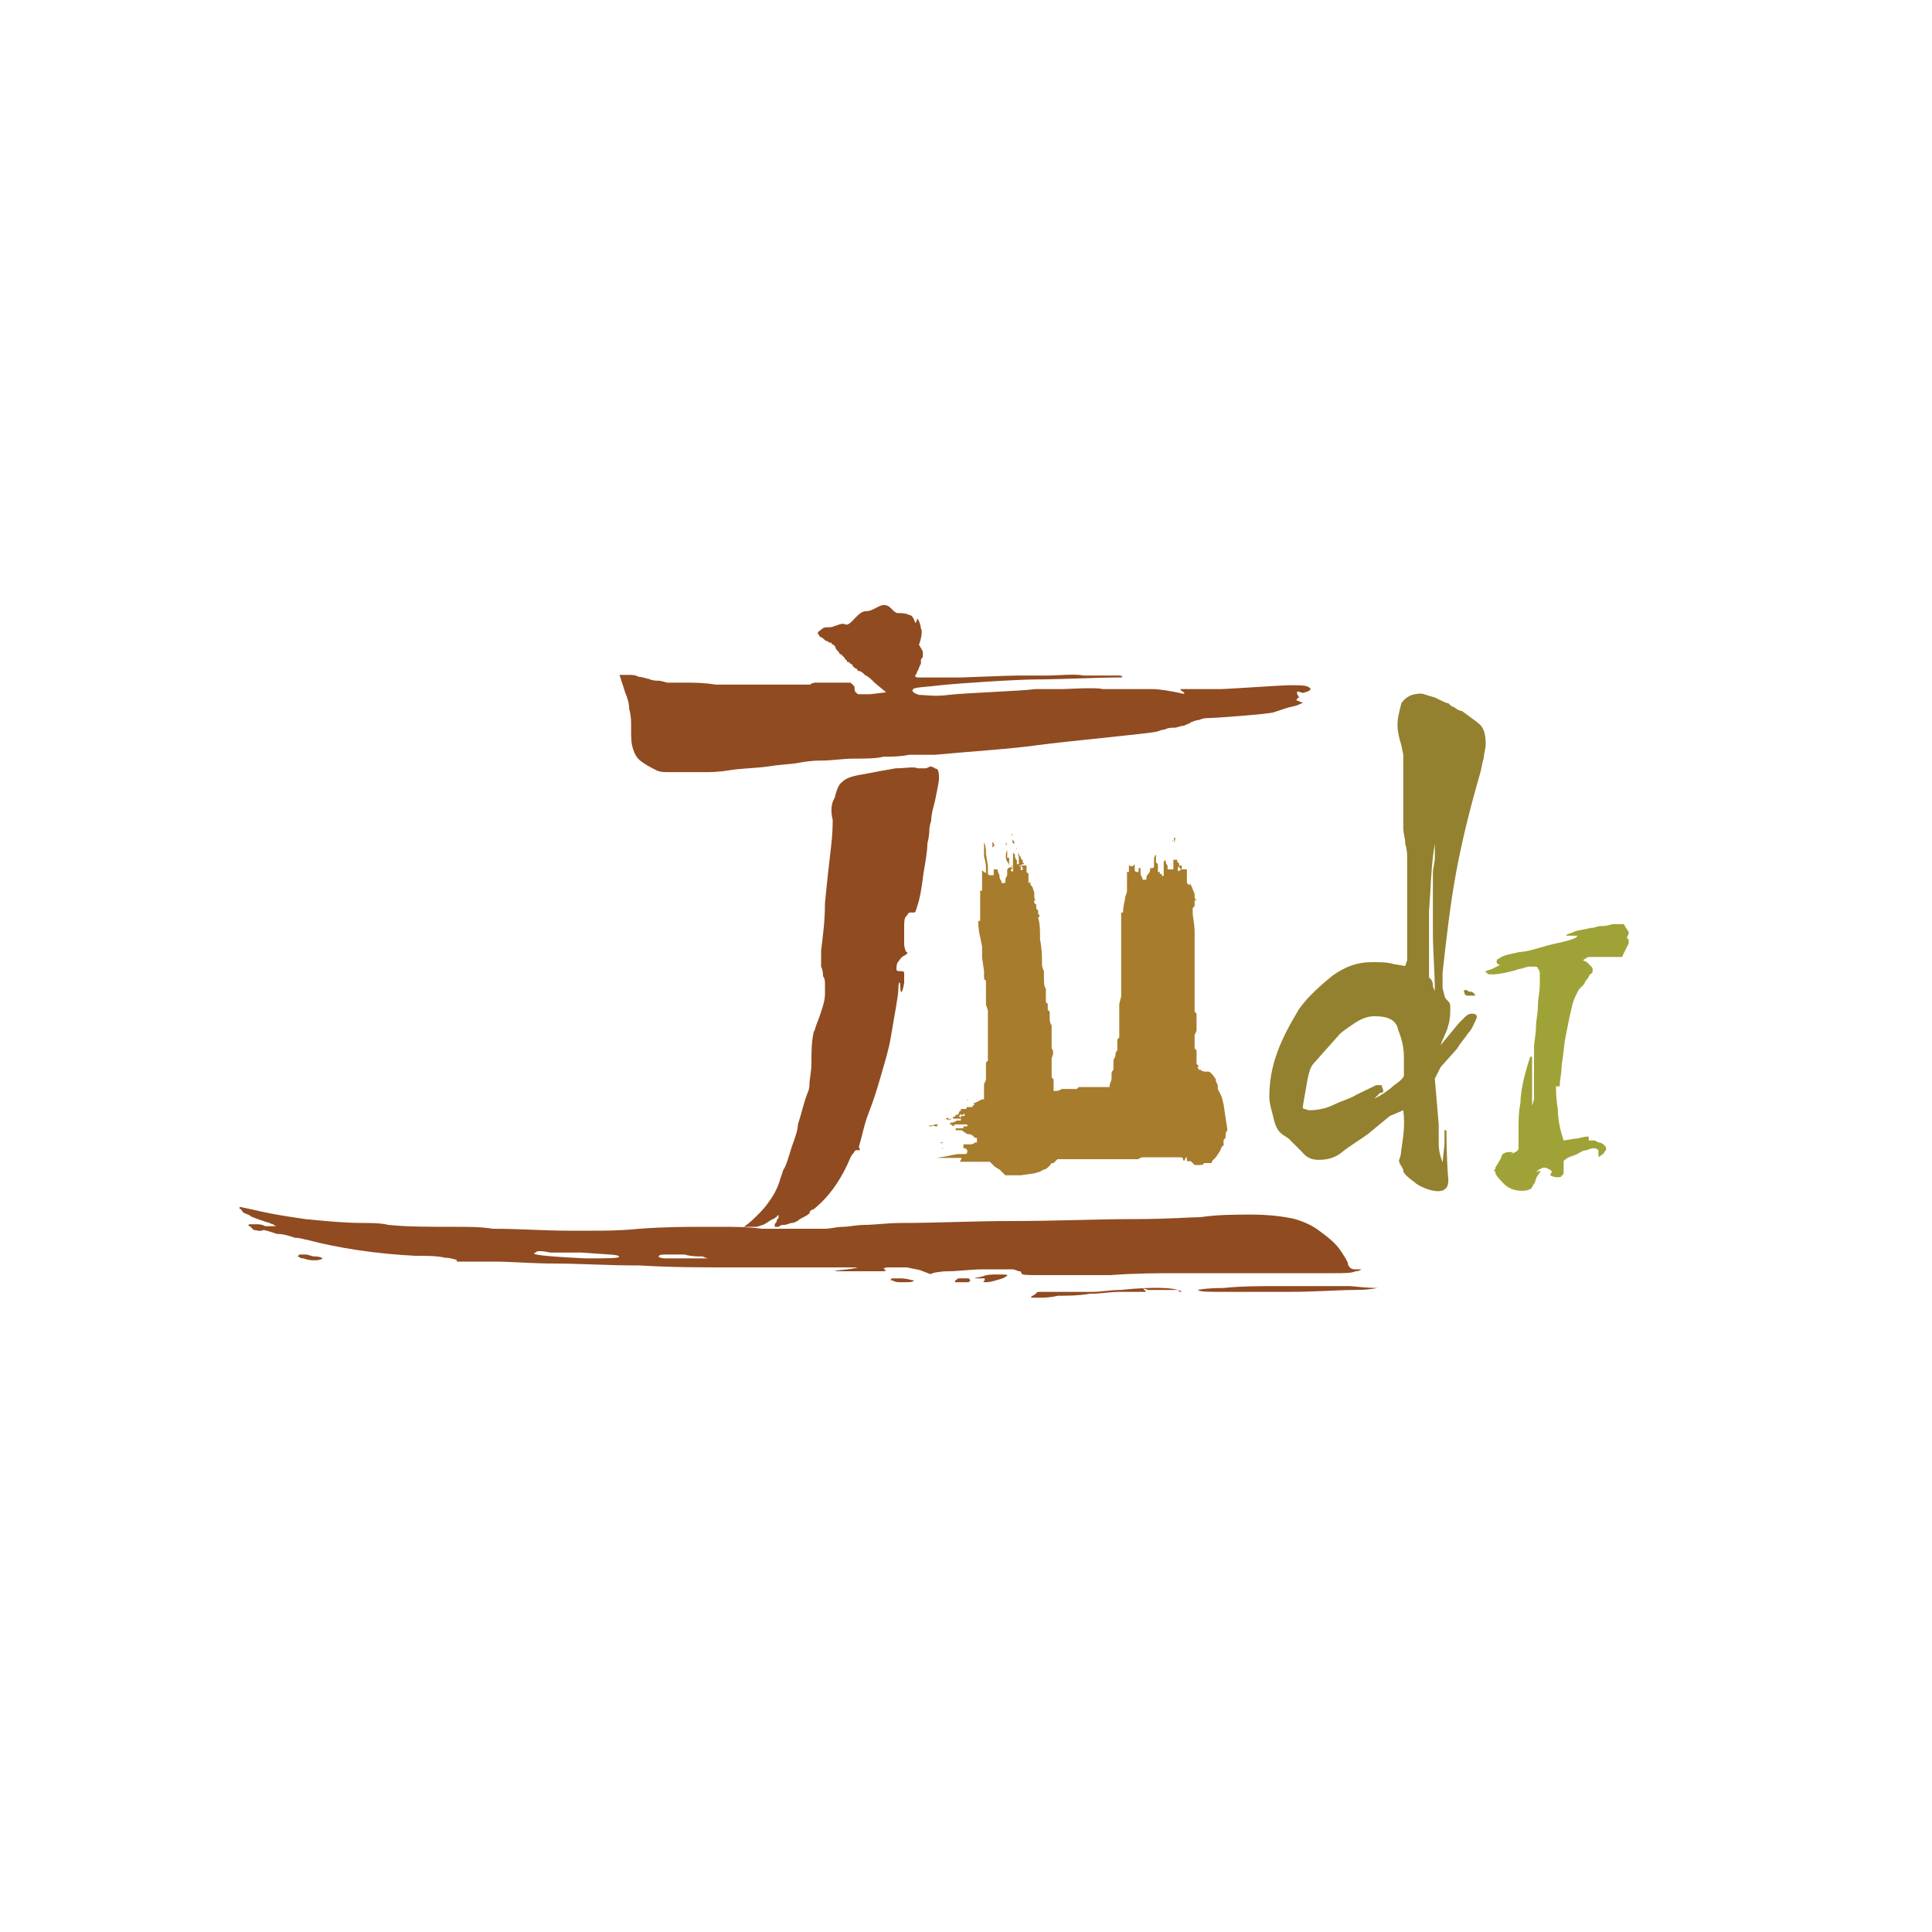
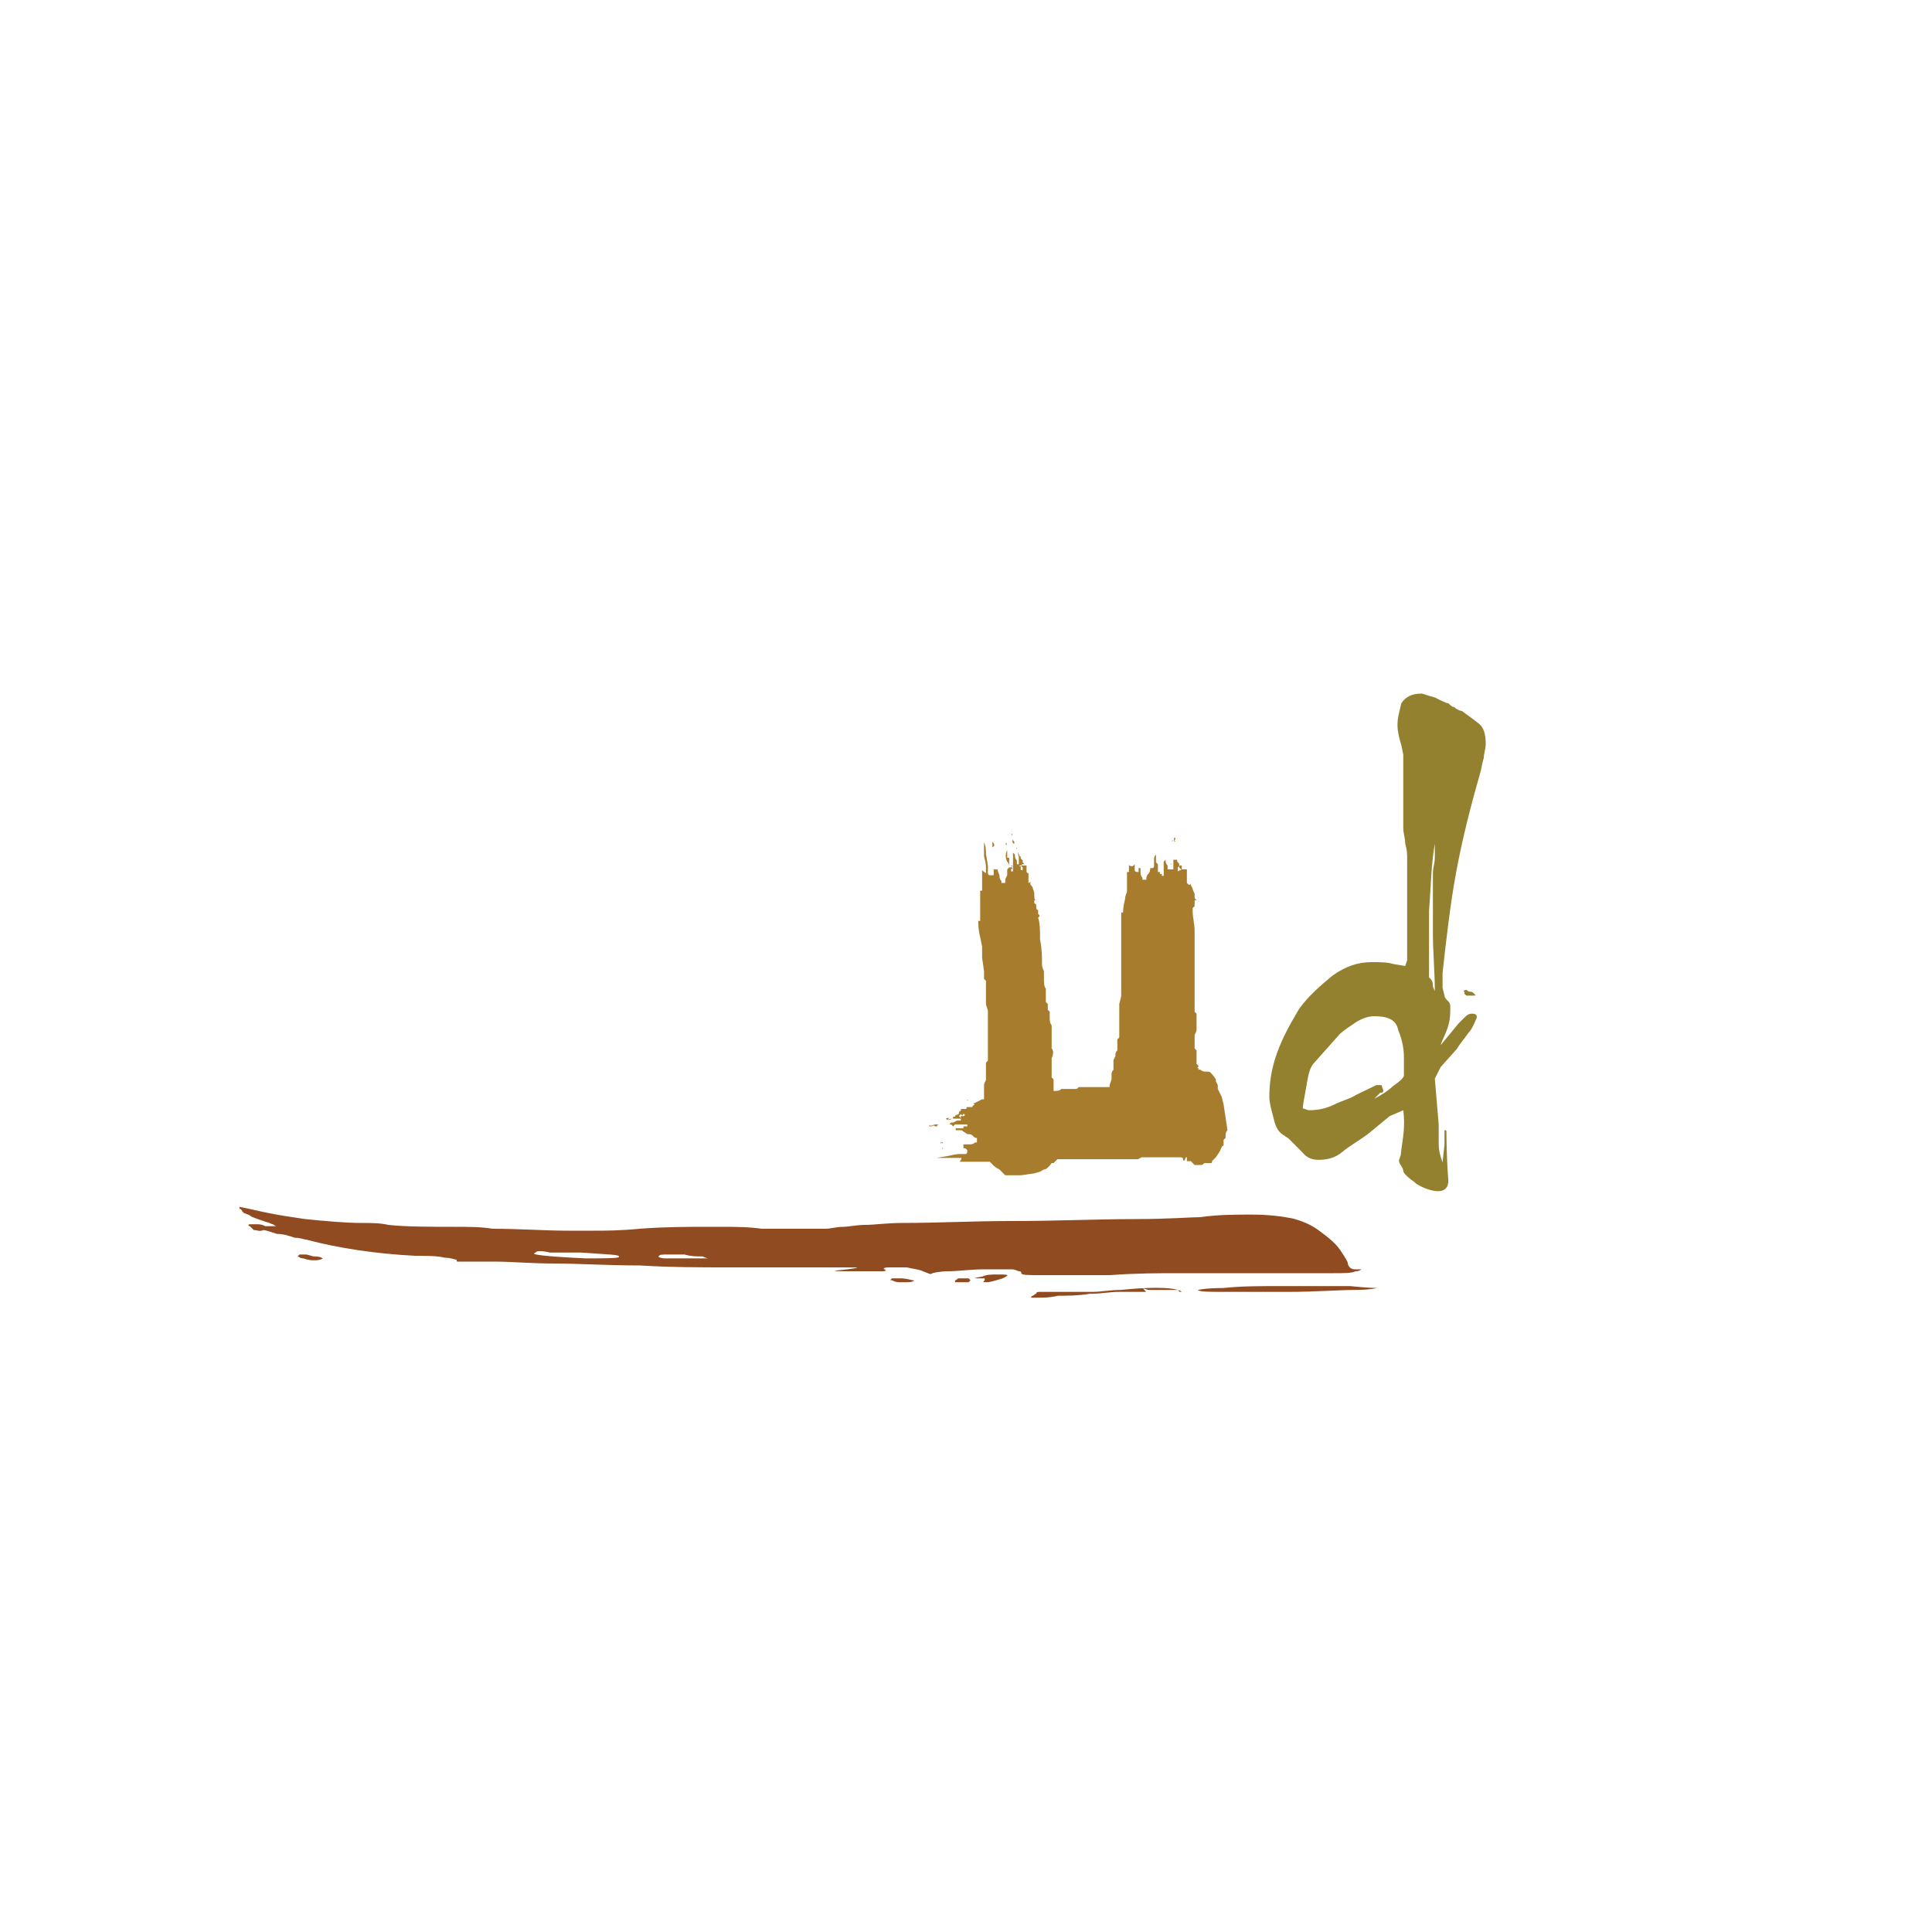
<svg xmlns="http://www.w3.org/2000/svg" version="1.1" id="Layer_1" x="0px" y="0px" viewBox="0 0 300 300" style="enable-background:new 0 0 300 300;" xml:space="preserve">
  <style type="text/css">
	.st0{fill:#A77C2C;}
	.st1{fill:#904B21;}
	.st2{fill:#9FA237;}
	.st3{fill:#93812F;}
</style>
  <path class="st0" d="M144.6,174.9c-0.3,0-0.3,0-0.3,0C144.3,174.6,144.3,174.6,144.6,174.9C144.6,174.6,144.9,174.6,144.6,174.9  L144.6,174.9L144.6,174.9c0.3-0.3,0.6-0.3,0.9-0.3s0.6,0,0.6,0h-0.3c0,0-0.3,0-0.3,0.3h-0.3C144.9,174.6,144.9,174.9,144.6,174.9  L144.6,174.9z M144.6,181L144.6,181C144.9,181,144.6,181,144.6,181z M144.9,178.8L144.9,178.8L144.9,178.8L144.9,178.8z   M144.9,179.5L144.9,179.5L144.9,179.5L144.9,179.5z M144.9,179.2L144.9,179.2L144.9,179.2L144.9,179.2z M190.6,175.5  c-0.3,0.3-0.3,0.6-0.3,1.2c0,0,0,0-0.3,0.3c0,0,0,0.3,0,0.9c-0.3,0-0.3,0.3-0.6,0.9l-0.6,0.9l0,0l-0.6,0.6c0,0.3,0,0.3-0.3,0.3  c0,0,0,0-0.3,0h-0.3l0,0h-0.3c-0.3,0.3-0.3,0.3-0.6,0.3h-0.6h-0.3l-0.3-0.3l-0.3-0.3h-0.3c0,0,0,0-0.3,0c0-0.6,0-0.9-0.3-0.3  c0,0.3-0.3,0.3-0.3,0c0-0.3-0.3-0.3-0.6-0.3l0,0h-0.3h-0.3h-0.3h-0.3c0,0,0,0-0.3,0h-0.3h-0.3H180c-0.3,0-0.3,0-0.9,0  c-0.3,0-0.6,0-0.9,0h-0.3c-0.3,0-0.3,0-0.3,0h-0.3l-0.6,0.3h-0.3h-0.6h-0.3h-0.3c0,0-0.3,0-0.9,0s-0.9,0-0.9,0H173h-0.3  c-0.3,0-0.3,0-0.6,0h-0.9h-0.9h-0.3H169c-0.3,0-0.3,0-0.6,0c0,0-0.3,0-0.6,0h-0.3h-0.6h-0.9H165h-0.5h-0.3l0,0l-0.6,0.6  c0,0,0,0-0.3,0L163,181l-0.3,0.3c0,0-0.3,0.3-0.6,0.3l-0.6,0.3c0.6,0,0.3,0,0.3,0s-0.3,0-1.2,0.3l-2.1,0.3h-0.3c0,0-0.3,0-0.6,0  c-0.3,0-0.6,0-0.6,0l0,0h-0.3h-0.3c-0.3,0-0.3,0-0.3,0c-0.3-0.3-0.6-0.6-0.9-0.9c-0.6-0.3-0.9-0.6-0.9-0.6l0,0l-0.6-0.6h-1.2l0,0  l0,0H152c-0.3,0-0.3,0-0.6,0c-0.3,0-0.3,0-0.6,0c0,0,0,0-0.3,0l0,0h-0.3l0,0h-0.3c0,0,0,0-0.3,0s-0.3,0-0.3,0s0,0-0.3,0  c0.3-0.3,0.3-0.6,0.3-0.6H149c-0.3,0-0.3,0-0.3,0c-0.9,0-1.2,0-1.5,0l0,0l0,0h-0.3h-1.5l1.8-0.3c1.2-0.3,1.8-0.3,1.5-0.3  c0,0,0.6,0,1.2,0c0.3,0,0.3-0.3,0.3-0.6l-0.3-0.3h-0.3c0,0,0,0,0-0.3v-0.3c0.3,0,0.6,0,0.9,0s0.6,0,0.9-0.3c0,0,0,0,0.3,0l0,0V177  v-0.3c-0.3,0-0.3,0-0.6-0.3c-0.3-0.3-0.6-0.3-0.9-0.3l-0.9-0.6c-0.3,0-0.6,0-0.6,0l0,0c-0.6,0-1.2,0-1.5,0c0,0,0.3,0,0.6,0  c0.3,0,0.3,0,0.6,0v-0.3c0.3,0,0.3,0,0.6,0c0.3,0,0.3,0,0.6,0v-0.3l0,0h0.3l0,0h0.3v-0.3h-0.6h-0.3l0,0H149h-0.4c0,0,0,0-0.3,0  l-0.3,0.3l-0.3-0.3h-0.3l0.3-0.3h0.3l0.6-0.3c0,0,0.3,0,0.6,0c0,0,0,0,0-0.3l0,0c-0.3,0-0.3,0-0.3,0l0,0H148v-0.3l0,0h0.3  c0,0,0-0.3,0.3-0.3c0,0,0.3,0,0.3-0.3l0,0c0,0,0-0.3,0.3-0.3v-0.3l0,0l0,0l0,0l0,0l0,0c0,0,0.3,0,0.6,0l0,0c0.3,0,0.3,0,0.3-0.3h0.3  l0,0l0,0l0,0l0,0l0,0c0,0,0,0,0.3,0h0.3c0-0.3,0.3-0.3,0.3-0.3s0-0.3-0.3-0.3c0,0,0,0,0.3,0l0,0l0.6-0.3l0.6-0.3c0,0,0,0,0.3,0l0,0  v-0.9c0-0.3,0-0.6,0-0.9v-0.3c0-0.3,0-0.3,0.3-0.9v-0.3c0-0.3,0-0.3,0-0.3c0-0.3,0-0.3,0-0.6v-0.3v-0.5V165c0,0,0,0,0.3-0.3v-0.3  v-0.3v-0.9c0-0.6,0-0.9,0-1.2l0,0v-0.9c0-0.3,0-0.3,0-0.6v-0.9v-0.9c0-0.3,0-0.6,0-0.9v-0.6v-0.3l-0.3-0.9v-0.3V155  c0-0.6,0-0.9,0-1.2v-0.9c0,0,0,0,0-0.3v-0.3c0,0,0,0-0.3-0.3c0-0.3,0-0.3,0-0.6v-0.6l-0.3-2.1v-0.3V147l-0.3-1.5  c-0.3-1.2-0.3-2.1-0.3-2.5h0.3v-0.3l0,0v-2.2l0,0l0,0v-2.2l0,0l0,0h0.3l0,0l0,0v-1.5c0,0,0,0,0-0.3v-0.3l0,0l0,0c0,0,0,0,0-0.3  c0,0,0,0,0-0.3V135c0,0.3,0.3,0.3,0.6,0.6c0,0,0-0.3,0-0.6c0-0.3,0-0.3,0-0.3c0-0.9-0.3-1.5-0.3-1.8l0,0v-0.3c0-0.3,0-0.6,0-0.9  s0-0.3,0-0.9c0.3,0.6,0.3,1.2,0.3,1.8l0.3,1.8v0.6v0.6c0,0,0,0.3,0.3,0.3c0,0,0.3,0,0.6,0c0,0,0,0,0-0.3s0-0.3,0-0.3v-0.3h0.3h0.3  c0,0,0,0.3,0.3,0.9c0,0.3,0,0.6,0.3,0.9l0,0v0.3c0,0,0,0,0.3,0h0.3v-0.3c0-0.3,0-0.3,0.3-0.9c0-0.3,0-0.6,0-0.9l0.3-0.3  c0-0.3,0-0.6-0.3-0.9l0,0l0,0c-0.3-0.6-0.3-1.2,0-1.8c0,0.3,0,0.3,0,0.6s0,0.6,0,0.6h0.3c0,0.3,0,0.6,0,0.9v0.6c0.3,0,0.3,0,0.3-0.3  v0.3l0,0v0.6h0.3v-0.3c0,0,0,0,0-0.3v-0.3l0,0v-0.3v-0.5l0,0v-0.3v-0.3v-0.3v-0.3l0.3,0.3v0.3c0,0,0,0.3,0.3,0.6c0,0.3,0,0.3,0,0.6  h0.3v-0.3l0,0l0,0v-0.9h0.3l0,0l0,0v0.3l0.3,0.3c0,0,0,0,0,0.3c0.3,0.3,0.3,0.3,0.3,0.3s0,0-0.3,0l-0.6,0.3c0,0,0,0,0.3,0l0,0  c0,0,0,0,0,0.3v0.3h0.3V135c0,0,0,0,0-0.3l-0.3-0.3c0,0,0,0,0.3,0l0,0c0,0,0,0,0.3,0l0,0l0,0c0,0,0,0,0.3,0c0,0.3,0,0.3,0,0.3v0.3  l0,0l0,0c0,0,0,0,0,0.3c0,0,0,0.3,0.3,0.3c0,0,0,0,0,0.3v0.3l0,0l0,0v0.3c0,0,0,0,0,0.3v0.3c0,0,0.3,0,0.3-0.3c0,0,0,0,0,0.3  s0,0.3,0.3,0.6l0.3,0.9l0,0l0,0l0,0c0,0.9,0,1.2,0.3,1.2h-0.3v0.3c0,0,0,0.3,0.3,0.3v0.3c0,0.3,0,0.6,0.3,0.6v0.6  c0.3,0.3,0.3,0.3,0,0.6c0.3,0.9,0.3,2.1,0.3,3.4c0.3,1.5,0.3,2.8,0.3,3.4v0.3c0,0.3,0,0.6,0.3,1.2v0.3v0.3c0,1.2,0,1.8,0.3,2.1v0.3  v1.2c0,0,0,0,0,0.3c0,0,0,0,0,0.3l0.3,0.3c0,0.3,0,0.3,0,0.3c0,0.3,0,0.3,0,0.6l0.3,0.3v0.9c0,0.3,0,0.9,0.3,1.2v0.3v0.3v0.3  c0,0,0,0.3,0,0.6c0,0.3,0,0.3,0,0.6v0.3c0,0,0,0,0,0.3s0,0.3,0,0.6c0,0.3,0,0.3,0,0.3c0.3,0.3,0.3,0.9,0,1.5l0,0v0.3  c0,0.3,0,0.3,0,0.3c0,0.3,0,0.3,0,0.3l0,0v0.3c0,0.3,0,0.6,0,0.9s0,0.6,0,0.9l0.3,0.3v0.3l0,0v0.3v0.3v0.3v0.3v0.3l0,0  c0.6,0,0.9,0,1.2-0.3h0.3c0.3,0,0.3,0,0.3,0h0.3h0.3h0.3h0.3c0.3,0,0.3,0,0.3,0c0.3,0,0.3,0,0.3,0l0.3-0.3h0.9c0.6,0,0.9,0,0.9,0  h0.3c0,0,0,0,0.3,0h0.3h0.3c0.3,0,0.3,0,0.3,0h0.3c0.3,0,0.3,0,0.3,0c0.3,0,0.3,0,0.3,0s0.3,0,0.6,0v-0.3l0.3-0.9v-0.3v-0.3v-0.3  c0-0.3,0.3-0.6,0.3-0.6v-0.6c0-0.3,0-0.6,0-0.6v-0.3l0.3-0.6v-0.3c0,0,0-0.3,0.3-0.6v-0.3v-0.3v-0.3V162v-0.6c0,0,0,0,0.3-0.3  c0,0,0,0,0-0.3c0,0,0-0.3,0-0.6v-0.6c0-0.3,0-0.6,0-0.6l0,0l0,0v-0.1v-0.6c0-0.3,0-0.3,0-0.6c0-0.9,0-1.2,0-1.5v-0.3l0.3-1.2v-0.9  v-0.3v-0.6c0,0,0-0.3,0-0.9v-0.3v-0.3V151v-0.3v-1.2c0-0.3,0-0.6,0-0.6c0-0.3,0-0.9,0-1.2s0-0.6,0-0.9s0-0.3,0-0.6  c0-0.3,0-0.6,0-0.9c0-0.6,0-0.9,0-1.2v-1.2c0-0.6,0-0.9,0-1.2h0.3v-0.3l0,0c0,0,0-0.6,0.3-1.8l0,0c0-0.6,0.3-0.9,0.3-1.2  s0-0.6,0-0.6l0,0l0,0l0,0l0,0l0,0c0-0.3,0-0.3,0-0.6c0-0.3,0-0.3,0-0.6V136v-0.3v-0.3h0.3c0,0,0,0,0-0.3c0,0,0-0.3,0-0.6v-0.3  c0,0.3,0.3,0.3,0.6,0.3l0.3-0.3c0-0.3,0-0.3,0-0.3s0-0.3,0-0.6c0-0.6,0-0.9,0-0.9l0,0c0,0,0-0.3,0-0.9c0-0.3,0-0.6,0-0.9  c0,0.3,0,0.6,0,1.2c0,0.3,0,0.6,0,0.9c0,0.6,0,1.2,0,1.2v1.2c0,0.3,0.3,0.3,0.6,0.3v-0.3v-0.3c0.3,0,0.3,0,0.3,0v0.3  c0,0.6,0,0.9,0.3,1.2c0,0,0,0,0,0.3h0.3h0.3c0-0.3,0-0.6,0.3-0.9c0.3-0.3,0.3-0.6,0.3-0.9c0,0,0,0,0.3,0c0,0,0.3,0,0.3-0.3  s0-0.3,0-0.3l0,0v-0.9c0,0,0-0.3,0.3-0.6c0,0.3,0,0.3,0,0.6c0,0.3,0,0.6,0,0.6l0.3,0.3c0,0.3,0,0.3,0,0.6c0,0.3,0,0.6,0,0.6  s0,0,0.3,0l0,0c0,0,0,0,0,0.3h0.3c0,0.3,0,0.3,0,0.3s0,0,0.3,0v-0.6c0,0,0,0,0-0.3l0,0v-0.3v-0.3l0,0l0,0v-0.3v-0.4c0,0,0,0,0.3-0.3  c0,0,0,0,0-0.3v0.3v0.3c0,0,0,0.3,0.3,0.6c0,0.3,0,0.3,0,0.6c0,0,0,0,0.3,0h0.6c0,0,0,0,0-0.3v-0.3l0,0v-0.9h0.3h0.3l0,0l0,0v-0.3  l0,0c0,0,0-0.3,0-0.6v-0.3v0.9l0,0v0.3v0.3c0,0,0,0,0.3,0.3v0.3c0,0,0,0,0,0.3c0.3,0.3,0.3,0.3,0.3,0.3h0.3c0,0,0,0,0.3,0l0,0l0,0  c0,0,0,0,0.3,0c0,0.3,0,0.3,0,0.6l0,0l0,0v0.3c0,0,0,0,0,0.3s0,0.3,0,0.3l0,0l0,0c0,0,0,0,0,0.3v0.3l0.3,0.3c0,0,0.3,0,0.3-0.3l0,0  v0.3l0.3,0.6c0,0.3,0.3,0.6,0.3,0.9l0,0l0,0l0,0l0,0v0.3c0,0.3,0,0.3,0.3,0.6h-0.3l0,0v0.3l0,0v0.3c0,0.3,0,0.3,0,0.3l-0.3,0.3v0.3  v0.3c0,0.9,0.3,1.8,0.3,3.1c0,1.5,0,2.8,0,3.1c0,0,0,0.3,0,0.6v0.9v0.3v0.3v0.9c0,0.3,0,0.6,0,0.9v0.3v0.9v0.6v0.3v0.3  c0,0.3,0,0.3,0,0.3v0.3v0.3v0.9c0,0.3,0,0.6,0,0.9v0.3l0.3,0.3v0.9c0,0,0,0,0,0.3c0,0,0,0,0,0.3s0,0.3,0,0.3c0,0.3,0,0.3,0,0.3v0.3  c0,0.3,0,0.3-0.3,0.9l0,0l0,0c0,0.3,0,0.3,0,0.3c0,0.3,0,0.3,0,0.3l0,0v0.3c0,0.3,0,0.6,0,0.6c0,0.3,0,0.6,0,0.6l0.3,0.3v0.3l0,0  v0.3v0.3v0.3v0.3v0.3l0,0v0.3l0.3,0.3c0,0,0,0.3-0.3,0.3l0,0l0,0l0,0c0.3,0,0.3,0,0.3,0.3h0.3c0.3,0.3,0.6,0.3,0.9,0.3h0.3  c0.3,0,0.6,0.3,1.2,1.2v0.3l0.3,0.6v0.3v0.3l0.3,0.6l0.3,0.6l0.3,1.2L190.6,175.5L190.6,175.5z M145.5,174.9L145.5,174.9  L145.5,174.9z M145.8,175.5L145.8,175.5L145.8,175.5L145.8,175.5z M146.4,177.3C146.4,177.3,146.4,177.6,146.4,177.3  C146.4,177.6,146.4,177.6,146.4,177.3l-0.3,0.3v-0.3l0,0h-0.3h0.3C146.4,177.6,146.4,177.6,146.4,177.3z M145.8,175.8L145.8,175.8  L145.8,175.8z M146.1,173.9L146.1,173.9C145.8,173.9,146.1,173.9,146.1,173.9z M146.4,178.2C146.4,178.5,146.1,178.5,146.4,178.2  h-0.3C146.1,178.2,146.1,178.2,146.4,178.2z M146.1,174.6L146.1,174.6L146.1,174.6L146.1,174.6z M146.1,173.9  C146.1,173.9,146.4,173.9,146.1,173.9C146.4,173.9,146.4,173.9,146.1,173.9z M146.4,175.5L146.4,175.5L146.4,175.5L146.4,175.5z   M146.4,179.2L146.4,179.2L146.4,179.2L146.4,179.2z M146.4,174.6L146.4,174.6L146.4,174.6C146.1,174.6,146.4,174.6,146.4,174.6z   M146.4,175.8C146.4,175.5,146.4,175.5,146.4,175.8c0.3,0,0.3,0,0.3,0S146.7,175.8,146.4,175.8z M146.4,177.6L146.4,177.6  L146.4,177.6L146.4,177.6L146.4,177.6z M146.7,173.9L146.7,173.9C146.4,173.9,146.7,173.9,146.7,173.9L146.7,173.9z M147.4,173.6  l-0.3,0.3C146.7,173.6,147,173.6,147.4,173.6z M148,173.6L148,173.6L148,173.6L148,173.6L148,173.6c-0.3,0-0.3,0.3-0.6,0.3h-0.3  L148,173.6C147.7,173.6,148,173.6,148,173.6L148,173.6L148,173.6z M147.7,174.6L147.7,174.6L147.7,174.6L147.7,174.6z M148.9,180.7  L148.9,180.7L148.9,180.7c-0.3,0-0.3,0-0.3,0H148.9C148.6,180.7,148.9,180.7,148.9,180.7z M149.2,174.9c-0.3,0-0.3,0-0.3,0  S148.9,174.9,149.2,174.9L149.2,174.9L149.2,174.9L149.2,174.9C149.5,174.9,149.5,174.9,149.2,174.9z M149.8,173L149.8,173  c-0.3,0-0.3,0-0.3,0c0,0.3,0,0.3-0.3,0l0,0l-0.3,0.3l0.3,0.3v-0.3h0.3C149.8,173.3,149.8,173.3,149.8,173L149.8,173z M149.8,178.2  L149.8,178.2C149.8,177.9,149.8,177.9,149.8,178.2z M150.1,170.9C150.4,170.6,150.4,170.6,150.1,170.9  C150.4,170.6,150.4,170.9,150.1,170.9z M151,129.8L151,129.8C151,129.5,151,129.5,151,129.8z M151.3,133.8L151.3,133.8  C151.3,134.1,151.3,134.1,151.3,133.8z M151.3,134.1L151.3,134.1L151.3,134.1L151.3,134.1L151.3,134.1z M151.3,170.9L151.3,170.9  C151.3,170.6,151.3,170.6,151.3,170.9L151.3,170.9z M151.3,170.9L151.3,170.9L151.3,170.9z M151.7,139.9L151.7,139.9  C151.7,139.6,151.7,139.6,151.7,139.9z M152.6,129.5C152.6,129.8,152.6,129.8,152.6,129.5L152.6,129.5  C152.2,129.5,152.6,129.5,152.6,129.5z M152.6,131.3L152.6,131.3L152.6,131.3L152.6,131.3z M152.9,129.8L152.9,129.8L152.9,129.8  L152.9,129.8z M153.2,129.8L153.2,129.8C152.9,129.8,152.9,129.8,153.2,129.8L153.2,129.8C152.9,129.5,152.9,129.5,153.2,129.8z   M153.5,131.3V131C153.5,131,153.5,131,153.5,131.3z M153.5,131.6L153.5,131.6L153.5,131.6z M153.5,131.6L153.5,131.6L153.5,131.6  L153.5,131.6z M153.5,180.4L153.5,180.4L153.5,180.4L153.5,180.4z M153.8,135L153.8,135L153.8,135L153.8,135z M154.1,131.6  L154.1,131.6L154.1,131.6v-0.3l0,0V131v-0.3c0,0,0.3,0.3,0.3,0.6L154.1,131.6C154.4,131.6,154.4,131.6,154.1,131.6L154.1,131.6  C154.4,131.3,154.4,131.3,154.1,131.6C154.4,131.6,154.1,131.6,154.1,131.6z M156.3,130.7L156.3,130.7L156.3,130.7z M156.3,130.7  L156.3,130.7L156.3,130.7z M156.3,131.3v0.3C156.3,131.6,156.3,131.6,156.3,131.3L156.3,131.3L156.3,131.3c-0.3-0.3,0-0.6,0-0.3  V131.3z M157.2,130.1c0-0.3,0-0.6-0.3-0.6h0.3v-0.3v-0.3v0.3v0.3l0,0C157.2,129.8,157.2,130.1,157.2,130.1c0,0.6,0,0.9,0.3,0.9v-0.3  C157.2,130.4,157.2,130.4,157.2,130.1L157.2,130.1z M156.8,130.4L156.8,130.4L156.8,130.4z M157.2,134.7c0-0.3,0-0.3,0-0.3  C156.8,134.4,157.2,134.4,157.2,134.7C157.2,134.4,157.2,134.7,157.2,134.7L157.2,134.7C157.2,134.7,157.2,135,157.2,134.7  c0,0.3,0,0.3,0,0.3C156.8,134.7,156.8,134.7,157.2,134.7z M157.2,131L157.2,131L157.2,131L157.2,131L157.2,131L157.2,131z   M157.5,131.3L157.5,131.3L157.5,131.3z M157.5,131.3L157.5,131.3C157.5,131.6,157.5,131.6,157.5,131.3z M157.5,132.8L157.5,132.8  L157.5,132.8L157.5,132.8L157.5,132.8z M157.8,131L157.8,131C157.8,130.7,157.8,131,157.8,131z M157.8,131.3L157.8,131.3  L157.8,131.3L157.8,131.3z M157.8,131.6C158.1,131.6,158.1,131.6,157.8,131.6L157.8,131.6L157.8,131.6z M157.8,131.6L157.8,131.6  C158.1,131.9,157.8,131.9,157.8,131.6z M158.4,133.1L158.4,133.1L158.4,133.1L158.4,133.1C158.1,133.1,158.1,132.8,158.4,133.1  c-0.3,0-0.3-0.3-0.3-0.6v-0.3C158.1,132.2,158.1,132.5,158.4,133.1C158.4,132.8,158.4,132.8,158.4,133.1L158.4,133.1L158.4,133.1z   M161.1,137.1L161.1,137.1L161.1,137.1z M161.1,135.6C161.1,135.6,161.5,135.9,161.1,135.6C161.1,135.9,161.1,135.9,161.1,135.6z   M161.5,136.8L161.5,136.8C161.1,136.8,161.5,136.8,161.5,136.8z M161.5,136.8L161.5,136.8C161.1,136.8,161.1,136.8,161.5,136.8z   M176.2,138.4L176.2,138.4L176.2,138.4z M176.2,133.5L176.2,133.5C176.2,133.1,176.2,133.1,176.2,133.5L176.2,133.5L176.2,133.5  L176.2,133.5z M176.5,129.2L176.5,129.2C176.5,129.5,176.5,129.5,176.5,129.2z M177.7,131L177.7,131  C177.7,131.3,177.7,131,177.7,131z M177.7,129.5C178,129.5,178,129.5,177.7,129.5L177.7,129.5L177.7,129.5z M178,129.8  C178,129.5,178,129.5,178,129.8L178,129.8L178,129.8z M178.3,129.8L178.3,129.8L178.3,129.8L178.3,129.8L178.3,129.8z M178.6,134.4  L178.6,134.4L178.6,134.4L178.6,134.4z M178.6,131.3C178.6,131,178.6,131,178.6,131.3V131V131.3z M178.6,131.3L178.6,131.3  L178.6,131.3z M178.6,131.3L178.6,131.3L178.6,131.3z M179.2,131.3L179.2,131.3L179.2,131.3L179.2,131.3z M179.6,131.3L179.6,131.3  L179.6,131.3c0-0.3,0-0.3,0-0.3s0,0,0-0.3C179.6,130.7,179.6,130.7,179.6,131.3L179.6,131.3C179.6,131.6,179.6,131.3,179.6,131.3  L179.6,131.3z M179.2,131L179.2,131C179.6,131,179.2,131,179.2,131z M181.4,131L181.4,131C181.4,130.7,181.4,131,181.4,131z   M181.4,131.3L181.4,131.3L181.4,131.3L181.4,131.3L181.4,131.3L181.4,131.3c0,0.3,0,0.3,0,0.6C181.4,131.9,181.4,131.6,181.4,131.3  C181.4,131.6,181.4,131.3,181.4,131.3z M181.7,134.1C181.7,134.1,182,134.1,181.7,134.1L181.7,134.1z M181.7,134.4L181.7,134.4  L181.7,134.4C182,134.7,182,134.7,181.7,134.4C181.7,134.7,181.7,134.4,181.7,134.4z M182,134.1L182,134.1  C181.7,134.4,181.7,134.1,182,134.1z M182,130.7L182,130.7L182,130.7z M182,130.7C182,130.4,182.3,130.4,182,130.7L182,130.7z   M182.3,130.7L182.3,130.7v-0.6v-0.3l0,0c0-0.3,0-0.3,0-0.3v0.3v0.3l0,0l0,0C182.6,130.1,182.6,130.1,182.3,130.7  C182.6,130.4,182.6,130.7,182.3,130.7z M182.3,130.4L182.3,130.4L182.3,130.4L182.3,130.4z M182.3,130.7L182.3,130.7L182.3,130.7  L182.3,130.7C182.3,131,182.3,130.7,182.3,130.7z M182.3,132.8L182.3,132.8L182.3,132.8L182.3,132.8z M182.6,131.3L182.6,131.3  L182.6,131.3z M182.6,131.6C182.3,131.6,182.3,131.6,182.6,131.6C182.6,131.3,182.6,131.6,182.6,131.6z M182.9,131L182.9,131  c0,0.3,0,0.3,0,0.3S182.9,131.3,182.9,131z M182.9,131.6L182.9,131.6L182.9,131.6L182.9,131.6L182.9,131.6z M182.9,131.9  L182.9,131.9C183.2,131.9,183.2,131.9,182.9,131.9z M183.5,135C183.5,135,183.5,134.7,183.5,135v-0.3c0,0,0,0,0-0.3c0,0,0,0-0.3,0  l-0.3,0.3l0,0l0,0c0,0,0,0,0,0.3v0.3L183.5,135C183.9,135,183.9,135,183.5,135z M184.5,135.9L184.5,135.9  C184.5,136.2,184.5,136.2,184.5,135.9z M185.7,137.1C185.4,136.8,185.4,136.8,185.7,137.1L185.7,137.1z M185.7,136.8L185.7,136.8  C186,136.8,186,136.8,185.7,136.8z M186,135.6C186,135.9,186,135.9,186,135.6C186,135.9,186,135.9,186,135.6z" />
  <g>
    <g>
-       <path id="XMLID_16_" class="st1" d="M131.4,97c0.9,0,1.8-2.1,3.1-2.1c1.2,0,2.1-1.2,3.1-0.9c0.6,0,1.2,1.2,1.8,1.2    c0.6,0,1.2,0,1.8,0.3c0.6,0,0.9,1.2,0.9,1.2c0.3,0,0.3-0.9,0.3-0.6c0.3,0,0.6,1.2,0.6,1.5c0.3,0.3,0,1.8-0.3,2.5    c0.3,0.6,0.6,0.9,0.6,1.2s0,0.6,0,0.6c0,0.3-0.3,0.3-0.3,0.6c0,0.3,0,0.6,0,0.6c-0.3,0.3-0.3,0.9-0.6,1.2c0,0.3-0.3,0.6-0.3,0.6    c0,0.3,0.3,0.3,0.9,0.3c0.6,0,1.5,0,2.5,0c0.9,0,1.8,0,2.5,0s1.2,0,1.2,0c0.3,0,7.4-0.3,8.6-0.3c1.2,0,2.8,0,4.6,0s4.6-0.3,5.8,0    c1.5,0,5.5,0,5.8,0c0.6,0.3,0.3,0.3-0.9,0.3c-2.1,0-8.9,0.3-12,0.3s-12.3,0.6-15,0.9c-2.5,0.3-4,0.3-4.3,0.6    c-0.3,0.3,0,0.6,0.9,0.9c0.9,0,2.5,0.3,4.6,0c2.5-0.3,11.4-0.6,13.5-0.9c2.1,0,3.7,0,4.3,0c0.3,0,5.2-0.3,6.1,0c0.9,0,1.8,0,3.1,0    c1.8,0,3.4,0,4.6,0c1.2,0,2.8,0.3,4.3,0.6c0.9,0.3,0.9,0,0.3-0.3c-0.3-0.3-0.3-0.3,0-0.3c0.3,0,1.2,0,2.5,0c0.9,0,1.8,0,3.4,0    c1.2,0,9.8-0.6,10.7-0.6c1.5,0,2.8,0,3.1,0.3c0.6,0.3,0.3,0.6-0.9,0.9c-0.9-0.3-0.9-0.3-0.9,0c0,0,0,0.3,0.3,0.6    c0.3,0-0.6,0.3-0.3,0.6c0.3,0,0.6,0.3,0.9,0.3c0.3,0,0,0-0.6,0.3c-0.6,0.3-1.2,0.3-2.1,0.6c-0.9,0.3-0.9,0.3-1.8,0.6    s-9.2,0.9-10.1,0.9c-0.3,0-0.9,0-1.5,0.3c-0.6,0-0.9,0.3-1.2,0.3c-0.3,0.3-0.6,0.3-1.2,0.6c-0.6,0-0.9,0.3-1.5,0.3    c-0.6,0-0.9,0-1.5,0.3c-0.6,0-0.9,0.3-1.2,0.3c-0.9,0.3-14.1,1.5-18.4,2.1c-4.3,0.6-9.5,0.9-16,1.5c-1.2,0-2.5,0-4,0    c-1.5,0.3-2.8,0.3-4,0.3c-1.2,0.3-2.8,0.3-4.6,0.3c-1.8,0-3.4,0.3-4.9,0.3c-0.6,0-1.8,0-3.4,0.3c-1.5,0.3-3.1,0.3-4.9,0.6    c-2.1,0.3-4.3,0.3-6.1,0.6c-1.8,0.3-3.1,0.3-3.7,0.3c-0.9,0-2.1,0-3.1,0c-1.2,0-1.8,0-2.5,0c-0.9,0-1.5,0-2.1-0.3    c-0.6-0.3-1.2-0.6-2.1-1.2c-0.9-0.6-1.2-1.2-1.5-2.1c-0.3-0.9-0.3-1.8-0.3-2.8c0-0.3,0-0.6,0-0.9c0-0.6,0-1.5-0.3-2.5    c0-0.9-0.3-1.8-0.6-2.5l-0.9-2.8h1.5c0.6,0,0.9,0,1.5,0.3c0.6,0,1.2,0.3,1.5,0.3c0.6,0.3,1.2,0.3,1.5,0.3c0.6,0,1.2,0.3,1.5,0.3    c0.6,0,1.5,0,2.8,0c1.2,0,2.8,0,4.6,0.3c0.9,0,1.8,0,3.7,0c1.5,0,3.1,0,4.9,0c1.5,0,3.1,0,4.3,0c1.2,0,1.8,0,1.8,0    s0.3-0.3,0.9-0.3c0.6,0,1.2,0,1.8,0c0.9,0,1.5,0,2.1,0c0.6,0,0.9,0,1.2,0s0.3,0,0.6,0.3c0.3,0.3,0.3,0.3,0.3,0.6s0,0.6,0.6,0.9    c0.3,0,0.9,0,1.8,0l2.5-0.3l-1.8-1.5c-0.6-0.6-0.9-0.9-1.5-1.2c-0.3-0.3-0.6-0.6-0.9-0.6s-0.3-0.3-0.3-0.3l-0.4-0.2    c0,0,0,0-0.3-0.3c0,0,0-0.3-0.3-0.3c-0.3-0.3-0.3-0.3-0.3-0.3c-0.3,0-0.3,0-0.3-0.3c0,0-0.3,0-0.3-0.3l-0.3-0.3    c-0.3-0.3-0.3-0.3-0.3-0.3s-0.3,0-0.3-0.3c0,0,0,0-0.3-0.3c0,0-0.3-0.3-0.3-0.6l-0.3-0.3c0,0-0.3,0-0.3-0.3c0,0,0,0-0.3,0    c0,0-0.3-0.3-0.6-0.3c-0.3-0.3-0.6-0.6-0.9-0.6c0-0.3-0.3-0.3-0.3-0.6s0.3-0.3,0.6-0.6c0.3-0.3,0.6-0.3,1.2-0.3s0.9-0.3,1.2-0.3    C130.2,97,130.8,96.7,131.4,97z" />
-       <path id="XMLID_15_" class="st1" d="M144.9,119.1c0,0,0.3,0.3,0.6,0.3c0.3,0.3,0.3,0.9,0.3,1.5c0,0.6-0.3,1.8-0.6,3.4    c-0.3,1.2-0.6,2.1-0.6,3.1c-0.3,0.9-0.3,1.5-0.3,1.5c0,0.3,0,0.9-0.3,2.1c0,1.2-0.3,2.8-0.6,4.6c-0.3,2.5-0.6,4-0.9,4.9    c-0.3,0.9-0.3,1.2-0.6,1.2c0,0-0.3,0-0.6,0c-0.3,0-0.3,0.3-0.6,0.6c-0.3,0.3-0.3,0.9-0.3,1.8c0,0.9,0,1.5,0,2.5    c0,0.6,0.3,1.2,0.3,1.2c0.3,0,0.3,0.3-0.3,0.6c-0.6,0.3-0.6,0.6-0.9,0.9s-0.3,0.9-0.3,1.2s0.3,0.3,0.6,0.3c0.3,0,0.6,0,0.6,0.3    c0,0.3,0,0.6,0,1.5c-0.3,1.8-0.6,1.8-0.6,0.6c0-0.9-0.3-0.9-0.3,0.3c0,1.2-0.6,4-1.2,7.7c-0.3,1.8-0.9,3.7-1.5,5.8    c-0.6,2.1-1.2,4-1.8,5.5c-0.6,1.5-0.9,2.8-1.2,4c-0.3,1.2-0.6,1.8-0.3,1.8c0,0.3,0,0.3,0,0.3H133c-0.3,0-0.3,0.3-0.6,0.6    c-0.3,0.3-0.6,1.2-0.9,1.8c-1.2,2.5-2.8,4.9-5.2,6.8c-0.3,0-0.6,0.3-0.6,0.6c-0.3,0.3-0.9,0.6-1.5,0.9c-0.3,0.3-0.9,0.6-1.2,0.6    s-0.9,0.3-1.2,0.3s-0.6,0-0.9,0.3c-0.3,0-0.3,0-0.6,0v-0.3c0-0.3,0.3-0.3,0.3-0.6c0-0.3,0.3-0.3,0.3-0.6c0-0.3,0-0.3,0-0.3    s-0.3,0-0.3,0.3c-0.3,0-0.3,0.3-0.6,0.3c-0.6,0.3-0.9,0.6-1.5,0.9c-0.3,0-0.6,0.3-1.2,0.3c-0.3,0-0.9,0-1.2,0s-0.6,0-0.6,0    c0.9-0.6,1.5-1.2,2.1-1.8c0.6-0.6,1.2-1.2,1.8-2.1c0.9-1.2,1.5-2.5,1.8-3.7c0.3-0.6,0.3-1.2,0.6-1.5c0.6-1.2,0.9-2.8,1.5-4.3    c0.3-0.9,0.6-1.8,0.6-2.5c0.6-1.8,0.9-3.4,1.5-4.9c0.3-0.6,0.3-1.2,0.3-1.5c0-0.6,0.3-1.8,0.3-3.1c0-1.8,0-3.1,0.3-4.6    c0-0.3,0.3-0.6,0.3-0.9c0.3-0.9,0.6-1.5,0.9-2.5c0.3-0.9,0.6-1.8,0.6-2.8c0-0.6,0-1.2,0-1.5c0-0.3,0-0.9-0.3-1.2    c0-0.3,0-0.9-0.3-1.5c0-0.6,0-1.5,0-2.5c0.3-2.5,0.6-4.6,0.6-7.4c0.3-3.1,0.6-5.8,0.9-8.3c0.3-2.4,0.3-4,0.3-4.6    c-0.3-1.2-0.3-2.5,0.3-3.4c0.3-1.2,0.6-2.1,1.2-2.5c0.6-0.6,1.5-0.9,3.4-1.2c1.5-0.3,3.1-0.6,4.9-0.9c1.5,0,2.8-0.3,3.4,0    c0.3,0,0.9,0,1.2,0s0.6-0.3,0.9-0.3l0,0C144.6,119.1,144.6,119.1,144.9,119.1C144.6,119.1,144.6,119.1,144.9,119.1L144.9,119.1z" />
      <g>
        <path class="st1" d="M41.9,188.4c1.5,0.3,3.4,0.6,5.5,0.9c3.1,0.3,6.1,0.6,8.9,0.6c1.2,0,2.8,0,4,0.3c2.8,0.3,6.4,0.3,10.4,0.3     c2.1,0,4,0,5.8,0.3c4.3,0,8,0.3,11.7,0.3c1.2,0,2.8,0,4,0c1.8,0,4,0,7.1-0.3c4-0.3,7.4-0.3,10.4-0.3c0.6,0,1.5,0,2.5,0     c1.8,0,4,0,6.1,0.3c2.5,0,4.3,0,6.4,0c1.2,0,2.5,0,3.4,0c0.9,0,1.8-0.3,2.8-0.3c0.9,0,2.1-0.3,3.4-0.3c1.5,0,3.4-0.3,5.8-0.3     c5.5,0,11-0.3,16.9-0.3c7.1,0,13.5-0.3,19-0.3s8.9-0.3,10.4-0.3c2.7-0.4,5.5-0.4,7.9-0.4c2.8,0,4.9,0.3,6.4,0.6     c1.2,0.3,2.8,0.9,4,1.8c1.2,0.9,2.5,1.8,3.4,3.1c0.6,0.9,1.2,1.8,1.2,2.1s0.3,0.6,0.3,0.6c0.3,0.3,0.6,0.3,0.9,0.3h0.3     c0.3,0,0.3,0,0.3,0c0.3,0,0.3,0,0.3,0l0,0c0,0-0.3,0.3-0.9,0.3c-0.6,0.3-1.8,0.3-3.4,0.3s-4.3,0-8,0c-2.8,0-5.5,0-7.4,0     c-2.1,0-3.4,0-4,0c-0.3,0-2.1,0-4.9,0c-2.8,0-6.4,0-10.4,0.3c-5.5,0-8.9,0-11,0c-1.8,0-2.8,0-2.8-0.3c0,0,0-0.3-0.3-0.3     s-0.6-0.3-1.2-0.3c-0.9,0-2.5,0-4.3,0c-2.1,0-4,0.3-5.5,0.3c-1.5,0-2.5,0.3-2.5,0.3c-0.3,0.3-0.6,0-1.5-0.3     c-0.6-0.3-1.2-0.3-2.5-0.6c-0.9,0-1.8,0-2.8,0c-0.9,0-0.9,0.3-0.6,0.3c0.3,0.3,0,0.3-0.6,0.3c-0.6,0-1.8,0-3.7,0     c-4,0-4.6,0-1.5-0.3c2.1-0.3,2.1-0.3-0.6-0.3c-3.1,0-8.9,0-17.8,0c-4.3,0-8.9,0-13.8-0.3c-5.2,0-9.5-0.3-13.2-0.3     s-6.8-0.3-9.5-0.3c-2.8,0-4.3,0-4.6,0s-0.6,0-0.9,0c-0.3,0-0.3,0-0.3-0.3c-0.3,0-0.9-0.3-1.8-0.3c-1.2-0.3-2.8-0.3-4.6-0.3     c-6.1-0.3-12-1.2-16.9-2.5c-0.3,0-0.9-0.3-1.8-0.3c-0.9-0.3-1.8-0.6-2.8-0.6c-0.9-0.3-1.8-0.6-2.1-0.6c-0.6,0.3-0.9,0-1.5,0     c-0.3-0.3-0.6-0.6-0.6-0.6c-0.3,0-0.3-0.3,0-0.3c0.3,0,0.6,0,0.9,0c0.6,0,0.9,0,1.5,0.3c0.3,0,0.6,0,1.2,0c0.3,0,0.6,0,0.6,0     s-0.3,0-0.6-0.3c-0.3,0-0.6-0.3-0.9-0.3c-0.9-0.3-1.8-0.6-2.5-0.9c-0.3-0.3-0.6-0.3-1.2-0.6c-0.3-0.3-0.3-0.6-0.6-0.6     c0-0.3,0-0.3,0-0.3C38.8,187.7,40.3,188.1,41.9,188.4z M103.2,195.4c0.9,0,1.5,0,2.8,0c1.2,0,2.1,0,2.8,0c0.6,0,1.2,0,1.2,0     s-0.3,0-0.9-0.3c-0.9,0-1.8,0-2.8-0.3c-1.2,0-1.8,0-2.8,0c-0.6,0-1.2,0-1.2,0.3C102,195.1,102.6,195.4,103.2,195.4z M83.2,194.5     c-1.2,0.3,1.5,0.6,7.7,0.9c3.4,0,5.5,0,5.2-0.3c0-0.3-1.8-0.3-5.8-0.6c-1.8,0-3.4,0-4.9,0C84.2,194.2,83.2,194.2,83.2,194.5z" />
        <path id="XMLID_11_" class="st1" d="M190.3,200.6c2.8,0,5.5,0,9.8,0c4.3,0,7.7-0.3,10.4-0.3c2.1,0,3.4-0.3,3.4-0.3     s-1.5,0-4.3-0.3c-2.1,0-5.5,0-9.8,0c-4.3,0-7.1,0-9.8,0.3c-2.8,0-4,0.3-4,0.3C186.3,200.6,187.5,200.6,190.3,200.6z" />
        <path id="XMLID_10_" class="st1" d="M48.9,195.7c0.9,0,1.2-0.3,1.2-0.3s-0.3-0.3-1.2-0.3c-0.6,0-0.9-0.3-1.5-0.3     c-0.3,0-0.6,0-0.9,0c-0.3,0.3-0.3,0.3-0.3,0.3c0.3,0,0.3,0.3,0.9,0.3C48,195.7,48.3,195.7,48.9,195.7z" />
        <path id="XMLID_9_" class="st1" d="M152.6,198.2c-1.5,0.3-1.5,0.3-0.9,0.3c0.6,0,0.9,0,1.2,0c0,0,0,0,0,0.3     c-0.3,0.3-0.3,0.3,0.3,0.3c0.6,0,1.5-0.3,2.5-0.6c1.2-0.6,0.9-0.6-0.9-0.6C154.1,197.9,153.2,197.9,152.6,198.2z" />
        <path id="XMLID_8_" class="st1" d="M183.5,200.6C183.5,200.3,183.5,200.3,183.5,200.6c-0.6-0.6-3.7-0.9-9.5-0.3     c-1.5,0-3.1,0.3-4.3,0.3c-1.5,0-2.5,0-3.1,0s-1.2,0-1.8,0c-0.6,0-1.2,0-1.5,0s-0.6,0-0.9,0s-0.6,0-0.9,0s-0.6,0-0.6,0.3     c-0.3,0-0.3,0.3-0.6,0.3c-0.3,0.3-0.3,0.3,0,0.3c0,0,0.6,0,1.2,0c0.6,0,1.5,0,2.8-0.3c1.5,0,3.1,0,4.9-0.3c1.8,0,3.1-0.3,4.6-0.3     c1.2,0,1.8,0,2.1,0c0.3,0,0.6,0,0.9,0c0.3,0,0.6,0,0.9,0c0.3,0,0.3,0,0-0.3c-0.3-0.3-0.3-0.3,0.6,0c0.3,0,0.9,0,1.5,0     c0.6,0,1.2,0,2.1,0c0.6,0,0.9,0,1.2,0C182.9,200.6,183.2,200.6,183.5,200.6z" />
        <path id="XMLID_7_" class="st1" d="M139.7,198.5c1.2,0,1.8,0.3,2.1,0.3s0,0.3-0.9,0.3c-0.3,0-0.9,0-1.2,0s-0.6,0-1.2-0.3     c-0.3,0-0.3,0,0-0.3C138.5,198.5,139.1,198.5,139.7,198.5z" />
        <path id="XMLID_6_" class="st1" d="M148.9,198.5c-0.3,0-0.3,0.3-0.6,0.3v0.3c0.3,0,0.3,0,0.9,0s0.6,0,1.2,0l0.3-0.3l-0.3-0.3     c-0.3,0-0.3,0-0.3,0C149.2,198.5,149.2,198.5,148.9,198.5z" />
      </g>
    </g>
  </g>
  <g>
    <g>
-       <path id="XMLID_5_" class="st2" d="M245.8,149.1l0.6,0.3c0.3,0.3,0.3,0.3,0.6,0.6c0.3,0.3,0.3,0.3,0.3,0.6c0,0.3,0,0.6-0.3,0.6    c-0.3,0.3-0.3,0.6-0.6,0.9c-0.3,0.3-0.3,0.6-0.6,0.9c-0.3,0.3-0.3,0.3-0.6,0.6c-0.3,0.6-0.9,1.5-1.2,3.1c-0.3,1.2-0.6,2.8-0.9,4.3    c-0.3,1.5-0.3,2.8-0.6,4.3c0,1.2-0.3,2.5-0.3,3.1c0,0.3,0,0.3-0.3,0.3l0,0l0,0c-0.3,0-0.3,0-0.3-0.3v-0.3c0-0.3,0-0.3,0-0.3v-2.5    c0-0.6,0-1.2,0-1.8c0-0.6,0-1.2,0.3-1.8c-0.3,0.9-0.3,1.8-0.3,2.8s0,1.8,0,2.8c0,1.5,0,3.4,0.3,4.9c0,1.5,0.3,3.1,0.9,4.9l1.8-0.3    c0.6,0,1.2-0.3,1.8-0.3h0.3l0,0v0.3v0.3h0.6c0.6,0,0.3,0,0.9,0.3c0.6,0,1.2,0.6,1.2,0.9c0,0.3,0,0.3-0.3,0.6    c0,0.3-0.3,0.3-0.6,0.6c-0.3,0.3-0.3,0-0.3-0.3v-0.6c0,0-0.3-0.3-0.6-0.3l0,0c-0.3,0-0.6,0-1.2,0.3c-0.6,0-0.9,0.3-1.5,0.6    c-0.6,0.3-0.9,0.3-1.5,0.6c-0.3,0.3-0.6,0.3-0.6,0.6s0,0.6,0,0.9c0,0.3,0,0.6,0,0.6c0,0.3,0,0.6-0.3,0.6c0,0.3-0.3,0.3-0.6,0.3    c-0.3,0-0.6,0-1.2-0.3l0.3-0.6c-0.3-0.3-0.9-0.6-1.2-0.6c-0.3,0-0.9,0.3-1.2,0.6c-0.6,0.3,0.9-0.3,0.6,0l-0.6,0.9l-0.3,0.9    c-0.3,0.3-0.3,0.6-0.6,0.9c-0.6,0.3-0.9,0.3-1.5,0.3c-0.9,0-1.8-0.3-2.5-0.9c-0.6-0.6-1.2-1.2-1.5-1.8v-0.3c-0.3,0-0.3-0.3,0-0.3    c0-0.3,0-0.3,0-0.3l0.9-1.5c0-0.6,0.6-0.9,1.2-0.9h0.3h0.3c0.3,0-0.9,0.6-0.3,0.3c0.9-0.3,1.2-0.6,1.2-0.9c0-0.9,0-1.8,0-3.1    c0-1.2,0-2.5,0.3-4c0-1.2,0.3-2.8,0.6-4c0.3-1.2,0.6-2.1,0.9-3.1h0.3v0.3v0.3c0,0.9,0,1.8,0,2.8s0,1.8,0,2.8v1.5    c0-0.3,0.3-0.9,0.3-1.2c0-0.6,0-0.9,0-1.5c0-0.6,0-1.2,0-1.8c0-0.6,0-1.2,0-1.5c0-0.9,0-2.1,0-3.1c0-0.9,0.3-2.1,0.3-3.1    c0-1.2,0.3-2.1,0.3-3.4c0-1.2,0.3-2.1,0.3-3.4c0,0,0-0.3,0-0.6c0-0.3,0-0.6,0-0.9s0-0.6-0.3-0.9c0-0.3-0.3-0.3-0.6-0.3    c0,0-0.3,0-0.9,0c-0.6,0-0.9,0.3-0.9,0.3c-0.3,0,1.8-0.6,0.9-0.3c-0.6,0.3-1.5,0.3-2.1,0.6c-1.2,0.3-2.5,0.6-3.4,0.6l0,0    c-0.6,0-0.9,0-0.9-0.3c0,0,0,0-0.3,0l0,0c0-0.3,0.6-0.3,1.2-0.6l1.2-0.6h-0.3l-0.3-0.3c0-0.3,0-0.6,0.3-0.6    c0.3-0.3,0.9-0.6,2.5-0.9c1.2-0.3,0,0,1.8-0.3c1.5-0.3,3.1-0.9,4.6-1.2s2.5-0.6,3.1-0.9l0.3-0.3c-0.3,0-0.6,0-0.6,0    c-0.3,0-0.3,0-0.6,0c-0.3,0-0.3,0-0.3,0h-0.3l0,0c0-0.3,0.6-0.3,1.2-0.6c0.6-0.3,1.5-0.3,2.5-0.6c0.9,0,0.9-0.3,1.8-0.3    c0.9,0,1.5-0.3,1.8-0.3c0.6,0,0.9,0,1.2,0h0.3c0,0,0.3,0,0.3,0.3l0.6,0.9v0.3l-0.3,0.6l0.3,0.3c0,0.3,0,0.3,0,0.6l-0.9,1.8    c0,0.3-0.3,0.3-0.3,0.3c-0.3,0-0.3,0-0.6,0c-0.3,0-0.6,0-0.9,0s-0.6,0-0.9,0c-0.6,0-0.3,0-0.9,0s-1.2,0-1.8,0L245.8,149.1    L245.8,149.1z" />
-     </g>
+       </g>
  </g>
  <path class="st3" d="M224,153.4l0.3,1.2c0,0.3,0.3,0.6,0.6,0.9s0.3,0.6,0.3,0.9c0,0.9,0,1.8-0.3,2.8c-0.3,1.2-0.9,2.1-1.2,3.1  l2.8-3.4c0.3-0.3,0.6-0.6,0.9-0.9c0.3-0.3,0.6-0.6,1.2-0.6c0.6,0,0.9,0.3,0.6,0.9c-0.3,0.6-0.6,1.5-1.2,2.1  c-0.6,0.9-1.2,1.5-1.8,2.5l-2.5,2.8l-0.9,1.8l0.6,7.1c0,0.9,0,1.5,0,2.5c0,0.9,0,1.5,0.3,2.5l0.3,0.9l0.3-2.8c0-0.6,0-0.9,0-0.9  v-1.2c0-0.3,0.3,0,0.3,0s0,4.3,0.3,7.7c0,3.4-5.2,0.6-5.2,0.3c0,0-1.8-1.2-1.8-1.8c0-0.6-0.9-1.2-0.6-1.8c0.6-2.1,0,0.9,0.3-1.5  c0.3-2.1,0.6-3.7,0.3-6.1l-2.1,0.9l-3.4,2.8c-1.2,0.9-2.8,1.8-4,2.8s-2.5,1.2-3.7,1.2c-0.9,0-1.8-0.3-2.5-1.2l-2.1-2.1l-0.9-0.6  c-0.9-0.6-1.2-1.5-1.5-2.8c-0.3-1.2-0.6-2.1-0.6-3.1c0-2.1,0.3-4.3,1.2-6.8c0.9-2.5,2.1-4.6,3.4-6.8c1.5-2.1,3.4-3.7,5.2-5.2  c2.1-1.5,4-2.1,6.1-2.1c1.2,0,2.5,0,3.4,0.3l1.8,0.3l0.3-0.9v-1.2c0-4.9,0-9.8,0-14.4c0-0.9,0-1.5-0.3-2.5c0-0.9-0.3-1.5-0.3-2.5  c0-1.5,0-3.4,0-4.9c0-1.5,0-3.1,0-4.9v-1.5l-0.3-1.5c-0.3-0.9-0.6-2.1-0.6-3.1c0-1.2,0.3-2.1,0.6-3.4c0.6-0.9,1.5-1.5,3.1-1.5  c0.3,0,0.9,0.3,2.1,0.6c1.2,0.6,1.8,0.9,2.1,0.9c0.3,0.3,0.6,0.6,0.9,0.6c0.3,0.3,0.9,0.6,1.2,0.6c1.2,0.9,2.1,1.5,2.8,2.1  c0.6,0.6,0.9,1.5,0.9,3.1c0,0.6-0.3,1.5-0.3,2.1c-0.3,0.9-0.3,1.5-0.6,2.5c-1.5,5.2-2.8,10.4-3.7,15.3c-0.9,4.9-1.5,10.1-2.1,15.6  L224,153.4z M204.1,165c-0.6,0.6-0.9,1.5-1.2,3.4c-0.3,1.8-0.6,3.1-0.6,3.7l0.9,0.3c1.5,0,2.8-0.3,4-0.9c1.2-0.6,2.5-0.9,3.4-1.5  l3.1-1.5h0.3c0,0,0,0,0.3,0c0.3,0,0.3,0,0.3,0.3c0.3,0.6,0.3,0.9-0.3,0.9l-0.3,0.3l-0.6,0.6c1.2-0.6,2.1-1.2,3.1-2.1  c0.9-0.6,1.5-1.2,1.5-1.5v-2.8c0-1.5-0.3-2.8-0.9-4.3c-0.3-1.5-1.5-2.1-3.7-2.1c-0.9,0-1.8,0.3-2.8,0.9c-0.9,0.6-1.8,1.2-2.5,1.8  L204.1,165z M222.5,153.1c0,0.3,0.3,0.6,0.3,0.9c0-3.1-0.3-6.1-0.3-9.2c0-3.1,0-5.8,0-9.2c0-0.9,0.3-1.5,0.3-2.5s0-1.5,0-2.1  c-0.6,3.4-0.6,6.8-0.9,10.4c0,3.4,0,7.1,0,10.4C222.5,152.2,222.5,152.8,222.5,153.1z M227.7,153.7c0,0,0.3,0.3,0.6,0.3  c0.3,0,0.3,0,0.6,0.3c0.3,0.3,0.3,0.3-0.3,0.3h-0.3h-0.6l-0.3-0.3V154C227.1,154,227.4,153.7,227.7,153.7z" />
</svg>